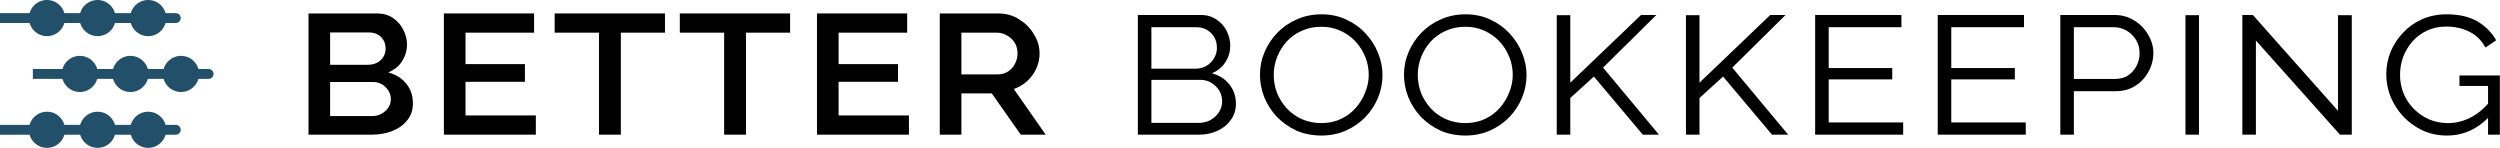
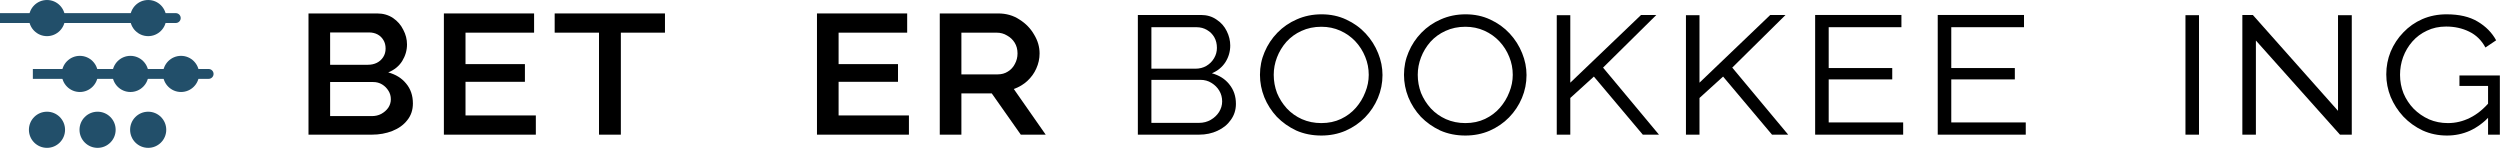
<svg xmlns="http://www.w3.org/2000/svg" width="744" height="44" viewBox="0 0 744 44" fill="none">
  <path d="M728.226 40.335C725.626 40.335 723.221 39.837 721.011 38.84C718.801 37.8 716.872 36.413 715.226 34.68C713.622 32.947 712.366 30.997 711.456 28.83C710.589 26.663 710.156 24.432 710.156 22.135C710.156 19.752 710.589 17.498 711.456 15.375C712.366 13.208 713.622 11.302 715.226 9.655C716.829 7.965 718.714 6.643 720.881 5.69C723.091 4.737 725.496 4.26 728.096 4.26C731.866 4.26 734.942 4.975 737.326 6.405C739.752 7.835 741.594 9.698 742.851 11.995L739.666 14.14C738.496 11.973 736.871 10.392 734.791 9.395C732.754 8.398 730.479 7.9 727.966 7.9C725.842 7.9 723.936 8.312 722.246 9.135C720.556 9.915 719.104 10.998 717.891 12.385C716.721 13.728 715.811 15.267 715.161 17C714.554 18.69 714.251 20.445 714.251 22.265C714.251 24.215 714.597 26.057 715.291 27.79C716.027 29.523 717.046 31.062 718.346 32.405C719.646 33.705 721.162 34.745 722.896 35.525C724.629 36.262 726.492 36.63 728.486 36.63C730.782 36.63 732.971 36.11 735.051 35.07C737.174 34.03 739.167 32.405 741.031 30.195V34.485C739.211 36.435 737.217 37.908 735.051 38.905C732.927 39.858 730.652 40.335 728.226 40.335ZM740.446 25.58H731.931V22.46H743.956V40.075H740.446V25.58Z" fill="black" />
  <path d="M671.354 12.06V40.075H667.324V4.455H670.444L695.794 32.99V4.52H699.889V40.075H696.379L671.354 12.06Z" fill="black" />
  <path d="M650.394 40.075V4.52H654.424V40.075H650.394Z" fill="black" />
-   <path d="M613.151 40.075V4.455H629.206C631.459 4.455 633.474 5.018 635.251 6.145C637.027 7.272 638.392 8.702 639.346 10.435C640.342 12.125 640.841 13.902 640.841 15.765C640.841 17.715 640.364 19.557 639.411 21.29C638.501 23.023 637.201 24.432 635.511 25.515C633.864 26.598 631.892 27.14 629.596 27.14H617.181V40.075H613.151ZM617.181 23.5H629.401C630.917 23.5 632.217 23.153 633.301 22.46C634.384 21.723 635.229 20.77 635.836 19.6C636.442 18.43 636.746 17.173 636.746 15.83C636.746 14.357 636.399 13.057 635.706 11.93C635.012 10.76 634.081 9.828 632.911 9.135C631.741 8.442 630.441 8.095 629.011 8.095H617.181V23.5Z" fill="black" />
  <path d="M602.864 36.435V40.075H576.669V4.455H602.344V8.095H580.699V20.25H599.614V23.63H580.699V36.435H602.864Z" fill="black" />
  <path d="M566.383 36.435V40.075H540.188V4.455H565.863V8.095H544.218V20.25H563.133V23.63H544.218V36.435H566.383Z" fill="black" />
  <path d="M501.739 40.075V4.52H505.769V24.605L526.829 4.455H531.379L515.519 20.12L532.159 40.075H527.349L512.789 22.785L505.769 29.155V40.075H501.739Z" fill="black" />
  <path d="M463.29 40.075V4.52H467.32V24.605L488.38 4.455H492.93L477.07 20.12L493.71 40.075H488.9L474.34 22.785L467.32 29.155V40.075H463.29Z" fill="black" />
  <path d="M436.093 40.335C433.363 40.335 430.871 39.837 428.618 38.84C426.408 37.8 424.48 36.435 422.833 34.745C421.23 33.012 419.995 31.083 419.128 28.96C418.261 26.793 417.828 24.562 417.828 22.265C417.828 19.882 418.283 17.628 419.193 15.505C420.103 13.338 421.381 11.41 423.028 9.72C424.675 8.03 426.603 6.708 428.813 5.755C431.066 4.758 433.515 4.26 436.158 4.26C438.845 4.26 441.293 4.78 443.503 5.82C445.756 6.86 447.685 8.247 449.288 9.98C450.891 11.713 452.126 13.663 452.993 15.83C453.86 17.953 454.293 20.12 454.293 22.33C454.293 24.713 453.838 26.988 452.928 29.155C452.018 31.322 450.74 33.25 449.093 34.94C447.49 36.587 445.561 37.908 443.308 38.905C441.098 39.858 438.693 40.335 436.093 40.335ZM421.923 22.265C421.923 24.128 422.248 25.927 422.898 27.66C423.591 29.35 424.566 30.888 425.823 32.275C427.08 33.618 428.575 34.68 430.308 35.46C432.085 36.24 434.013 36.63 436.093 36.63C438.26 36.63 440.21 36.218 441.943 35.395C443.676 34.572 445.15 33.467 446.363 32.08C447.576 30.693 448.508 29.155 449.158 27.465C449.851 25.775 450.198 24.042 450.198 22.265C450.198 20.402 449.851 18.625 449.158 16.935C448.465 15.202 447.49 13.663 446.233 12.32C444.976 10.977 443.481 9.915 441.748 9.135C440.015 8.355 438.13 7.965 436.093 7.965C433.926 7.965 431.955 8.377 430.178 9.2C428.445 9.98 426.95 11.063 425.693 12.45C424.48 13.837 423.548 15.375 422.898 17.065C422.248 18.755 421.923 20.488 421.923 22.265Z" fill="black" />
  <path d="M393.231 40.335C390.501 40.335 388.01 39.837 385.756 38.84C383.546 37.8 381.618 36.435 379.971 34.745C378.368 33.012 377.133 31.083 376.266 28.96C375.4 26.793 374.966 24.562 374.966 22.265C374.966 19.882 375.421 17.628 376.331 15.505C377.241 13.338 378.52 11.41 380.166 9.72C381.813 8.03 383.741 6.708 385.951 5.755C388.205 4.758 390.653 4.26 393.296 4.26C395.983 4.26 398.431 4.78 400.641 5.82C402.895 6.86 404.823 8.247 406.426 9.98C408.03 11.713 409.265 13.663 410.131 15.83C410.998 17.953 411.431 20.12 411.431 22.33C411.431 24.713 410.976 26.988 410.066 29.155C409.156 31.322 407.878 33.25 406.231 34.94C404.628 36.587 402.7 37.908 400.446 38.905C398.236 39.858 395.831 40.335 393.231 40.335ZM379.061 22.265C379.061 24.128 379.386 25.927 380.036 27.66C380.73 29.35 381.705 30.888 382.961 32.275C384.218 33.618 385.713 34.68 387.446 35.46C389.223 36.24 391.151 36.63 393.231 36.63C395.398 36.63 397.348 36.218 399.081 35.395C400.815 34.572 402.288 33.467 403.501 32.08C404.715 30.693 405.646 29.155 406.296 27.465C406.99 25.775 407.336 24.042 407.336 22.265C407.336 20.402 406.99 18.625 406.296 16.935C405.603 15.202 404.628 13.663 403.371 12.32C402.115 10.977 400.62 9.915 398.886 9.135C397.153 8.355 395.268 7.965 393.231 7.965C391.065 7.965 389.093 8.377 387.316 9.2C385.583 9.98 384.088 11.063 382.831 12.45C381.618 13.837 380.686 15.375 380.036 17.065C379.386 18.755 379.061 20.488 379.061 22.265Z" fill="black" />
  <path d="M367.81 30.91C367.81 32.687 367.311 34.268 366.315 35.655C365.361 37.042 364.04 38.125 362.35 38.905C360.703 39.685 358.861 40.075 356.825 40.075H338.625V4.455H357.41C359.186 4.455 360.725 4.91 362.025 5.82C363.368 6.687 364.386 7.835 365.08 9.265C365.773 10.652 366.12 12.082 366.12 13.555C366.12 15.332 365.643 16.978 364.69 18.495C363.736 19.968 362.393 21.073 360.66 21.81C362.87 22.417 364.603 23.522 365.86 25.125C367.16 26.728 367.81 28.657 367.81 30.91ZM363.715 30.195C363.715 29.025 363.433 27.963 362.87 27.01C362.306 26.057 361.526 25.277 360.53 24.67C359.576 24.063 358.471 23.76 357.215 23.76H342.655V36.565H356.825C358.125 36.565 359.295 36.262 360.335 35.655C361.375 35.048 362.198 34.268 362.805 33.315C363.411 32.318 363.715 31.278 363.715 30.195ZM342.655 8.095V20.445H355.72C356.976 20.445 358.081 20.163 359.035 19.6C359.988 19.037 360.746 18.278 361.31 17.325C361.873 16.372 362.155 15.353 362.155 14.27C362.155 13.057 361.895 11.995 361.375 11.085C360.855 10.175 360.14 9.46 359.23 8.94C358.32 8.377 357.258 8.095 356.045 8.095H342.655Z" fill="black" />
  <path d="M279.675 40.075V4H297.03C299.457 4 301.58 4.607 303.4 5.82C305.264 6.99 306.715 8.485 307.755 10.305C308.839 12.082 309.38 13.945 309.38 15.895C309.38 17.455 309.055 18.95 308.405 20.38C307.799 21.767 306.91 23.002 305.74 24.085C304.614 25.125 303.27 25.927 301.71 26.49L311.2 40.075H303.79L295.145 27.79H286.11V40.075H279.675ZM286.11 22.135H296.9C298.07 22.135 299.089 21.853 299.955 21.29C300.865 20.727 301.559 19.968 302.035 19.015C302.555 18.062 302.815 17.022 302.815 15.895C302.815 14.682 302.534 13.62 301.97 12.71C301.407 11.8 300.649 11.085 299.695 10.565C298.785 10.002 297.745 9.72 296.575 9.72H286.11V22.135Z" fill="black" />
  <path d="M270.496 34.355V40.075H243.131V4H269.976V9.72H249.566V19.08H267.246V24.345H249.566V34.355H270.496Z" fill="black" />
-   <path d="M235.138 9.72H222.007V40.075H215.507V9.72H202.312V4H235.138V9.72Z" fill="black" />
  <path d="M197.895 9.72H184.765V40.075H178.265V9.72H165.07V4H197.895V9.72Z" fill="black" />
  <path d="M159.465 34.355V40.075H132.1V4H158.945V9.72H138.535V19.08H156.215V24.345H138.535V34.355H159.465Z" fill="black" />
  <path d="M122.88 30.78C122.88 32.73 122.317 34.398 121.19 35.785C120.107 37.172 118.633 38.233 116.77 38.97C114.907 39.707 112.87 40.075 110.66 40.075H91.81V4H112.22C114.04 4 115.622 4.455 116.965 5.365C118.308 6.275 119.327 7.445 120.02 8.875C120.757 10.262 121.125 11.713 121.125 13.23C121.125 14.963 120.648 16.61 119.695 18.17C118.742 19.687 117.355 20.813 115.535 21.55C117.788 22.157 119.565 23.262 120.865 24.865C122.208 26.468 122.88 28.44 122.88 30.78ZM116.315 29.545C116.315 28.592 116.077 27.747 115.6 27.01C115.123 26.23 114.495 25.602 113.715 25.125C112.935 24.648 112.047 24.41 111.05 24.41H98.245V34.55H110.66C111.7 34.55 112.632 34.333 113.455 33.9C114.322 33.423 115.015 32.817 115.535 32.08C116.055 31.3 116.315 30.455 116.315 29.545ZM98.245 9.655V19.275H109.49C110.487 19.275 111.375 19.08 112.155 18.69C112.935 18.3 113.563 17.737 114.04 17C114.517 16.263 114.755 15.418 114.755 14.465C114.755 13.468 114.538 12.623 114.105 11.93C113.672 11.193 113.087 10.63 112.35 10.24C111.613 9.85 110.768 9.655 109.815 9.655H98.245Z" fill="black" />
  <path d="M0 3.911H52.311C53.121 3.911 53.778 4.568 53.778 5.378V5.378C53.778 6.188 53.121 6.844 52.311 6.844H0V3.911Z" fill="#224F6A" />
-   <circle cx="29.04" cy="5.378" r="5.378" fill="#224F6A" />
  <circle cx="13.982" cy="5.378" r="5.378" fill="#224F6A" />
  <circle cx="44.098" cy="5.378" r="5.378" fill="#224F6A" />
-   <path d="M0 37.156H52.311C53.121 37.156 53.778 37.812 53.778 38.622V38.622C53.778 39.432 53.121 40.089 52.311 40.089H0V37.156Z" fill="#224F6A" />
  <circle cx="29.04" cy="38.622" r="5.378" fill="#224F6A" />
  <circle cx="13.982" cy="38.622" r="5.378" fill="#224F6A" />
  <circle cx="44.098" cy="38.622" r="5.378" fill="#224F6A" />
  <path d="M9.778 20.533H62.089C62.899 20.533 63.556 21.19 63.556 22V22C63.556 22.81 62.899 23.467 62.089 23.467H9.778V20.533Z" fill="#224F6A" />
  <circle cx="38.818" cy="22" r="5.378" fill="#224F6A" />
  <circle cx="23.76" cy="22" r="5.378" fill="#224F6A" />
  <circle cx="53.876" cy="22" r="5.378" fill="#224F6A" />
</svg>